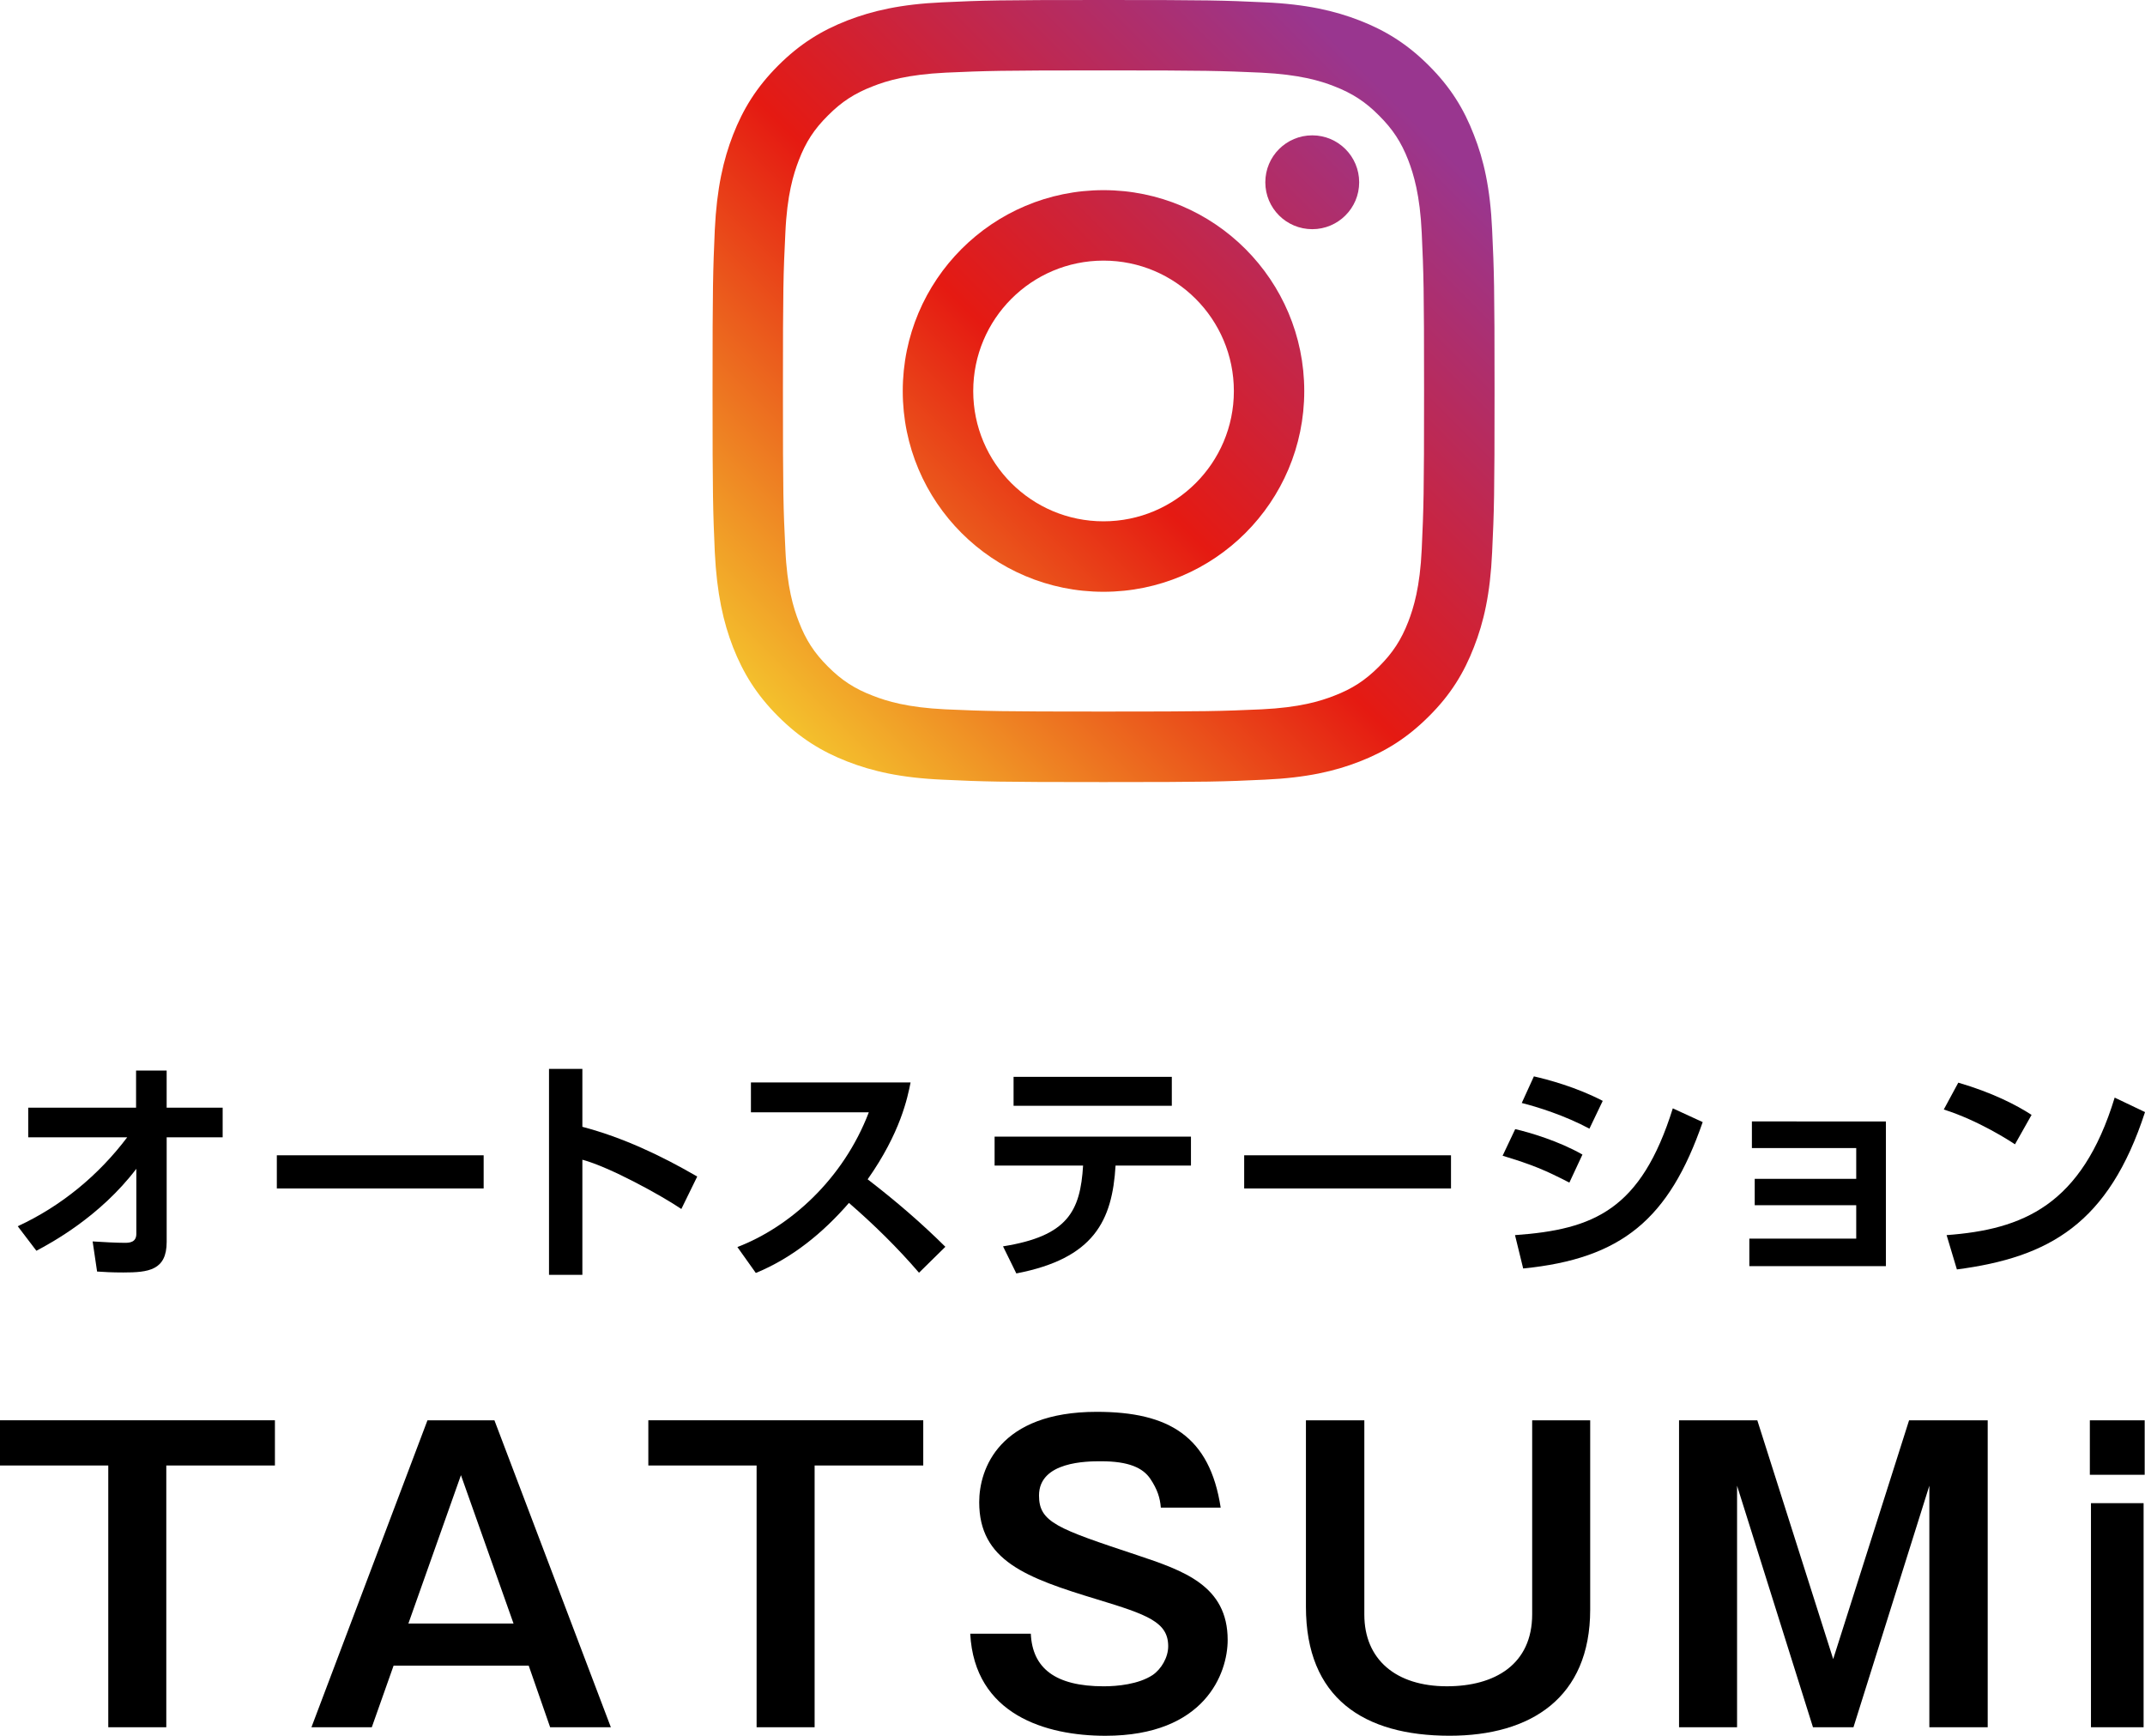
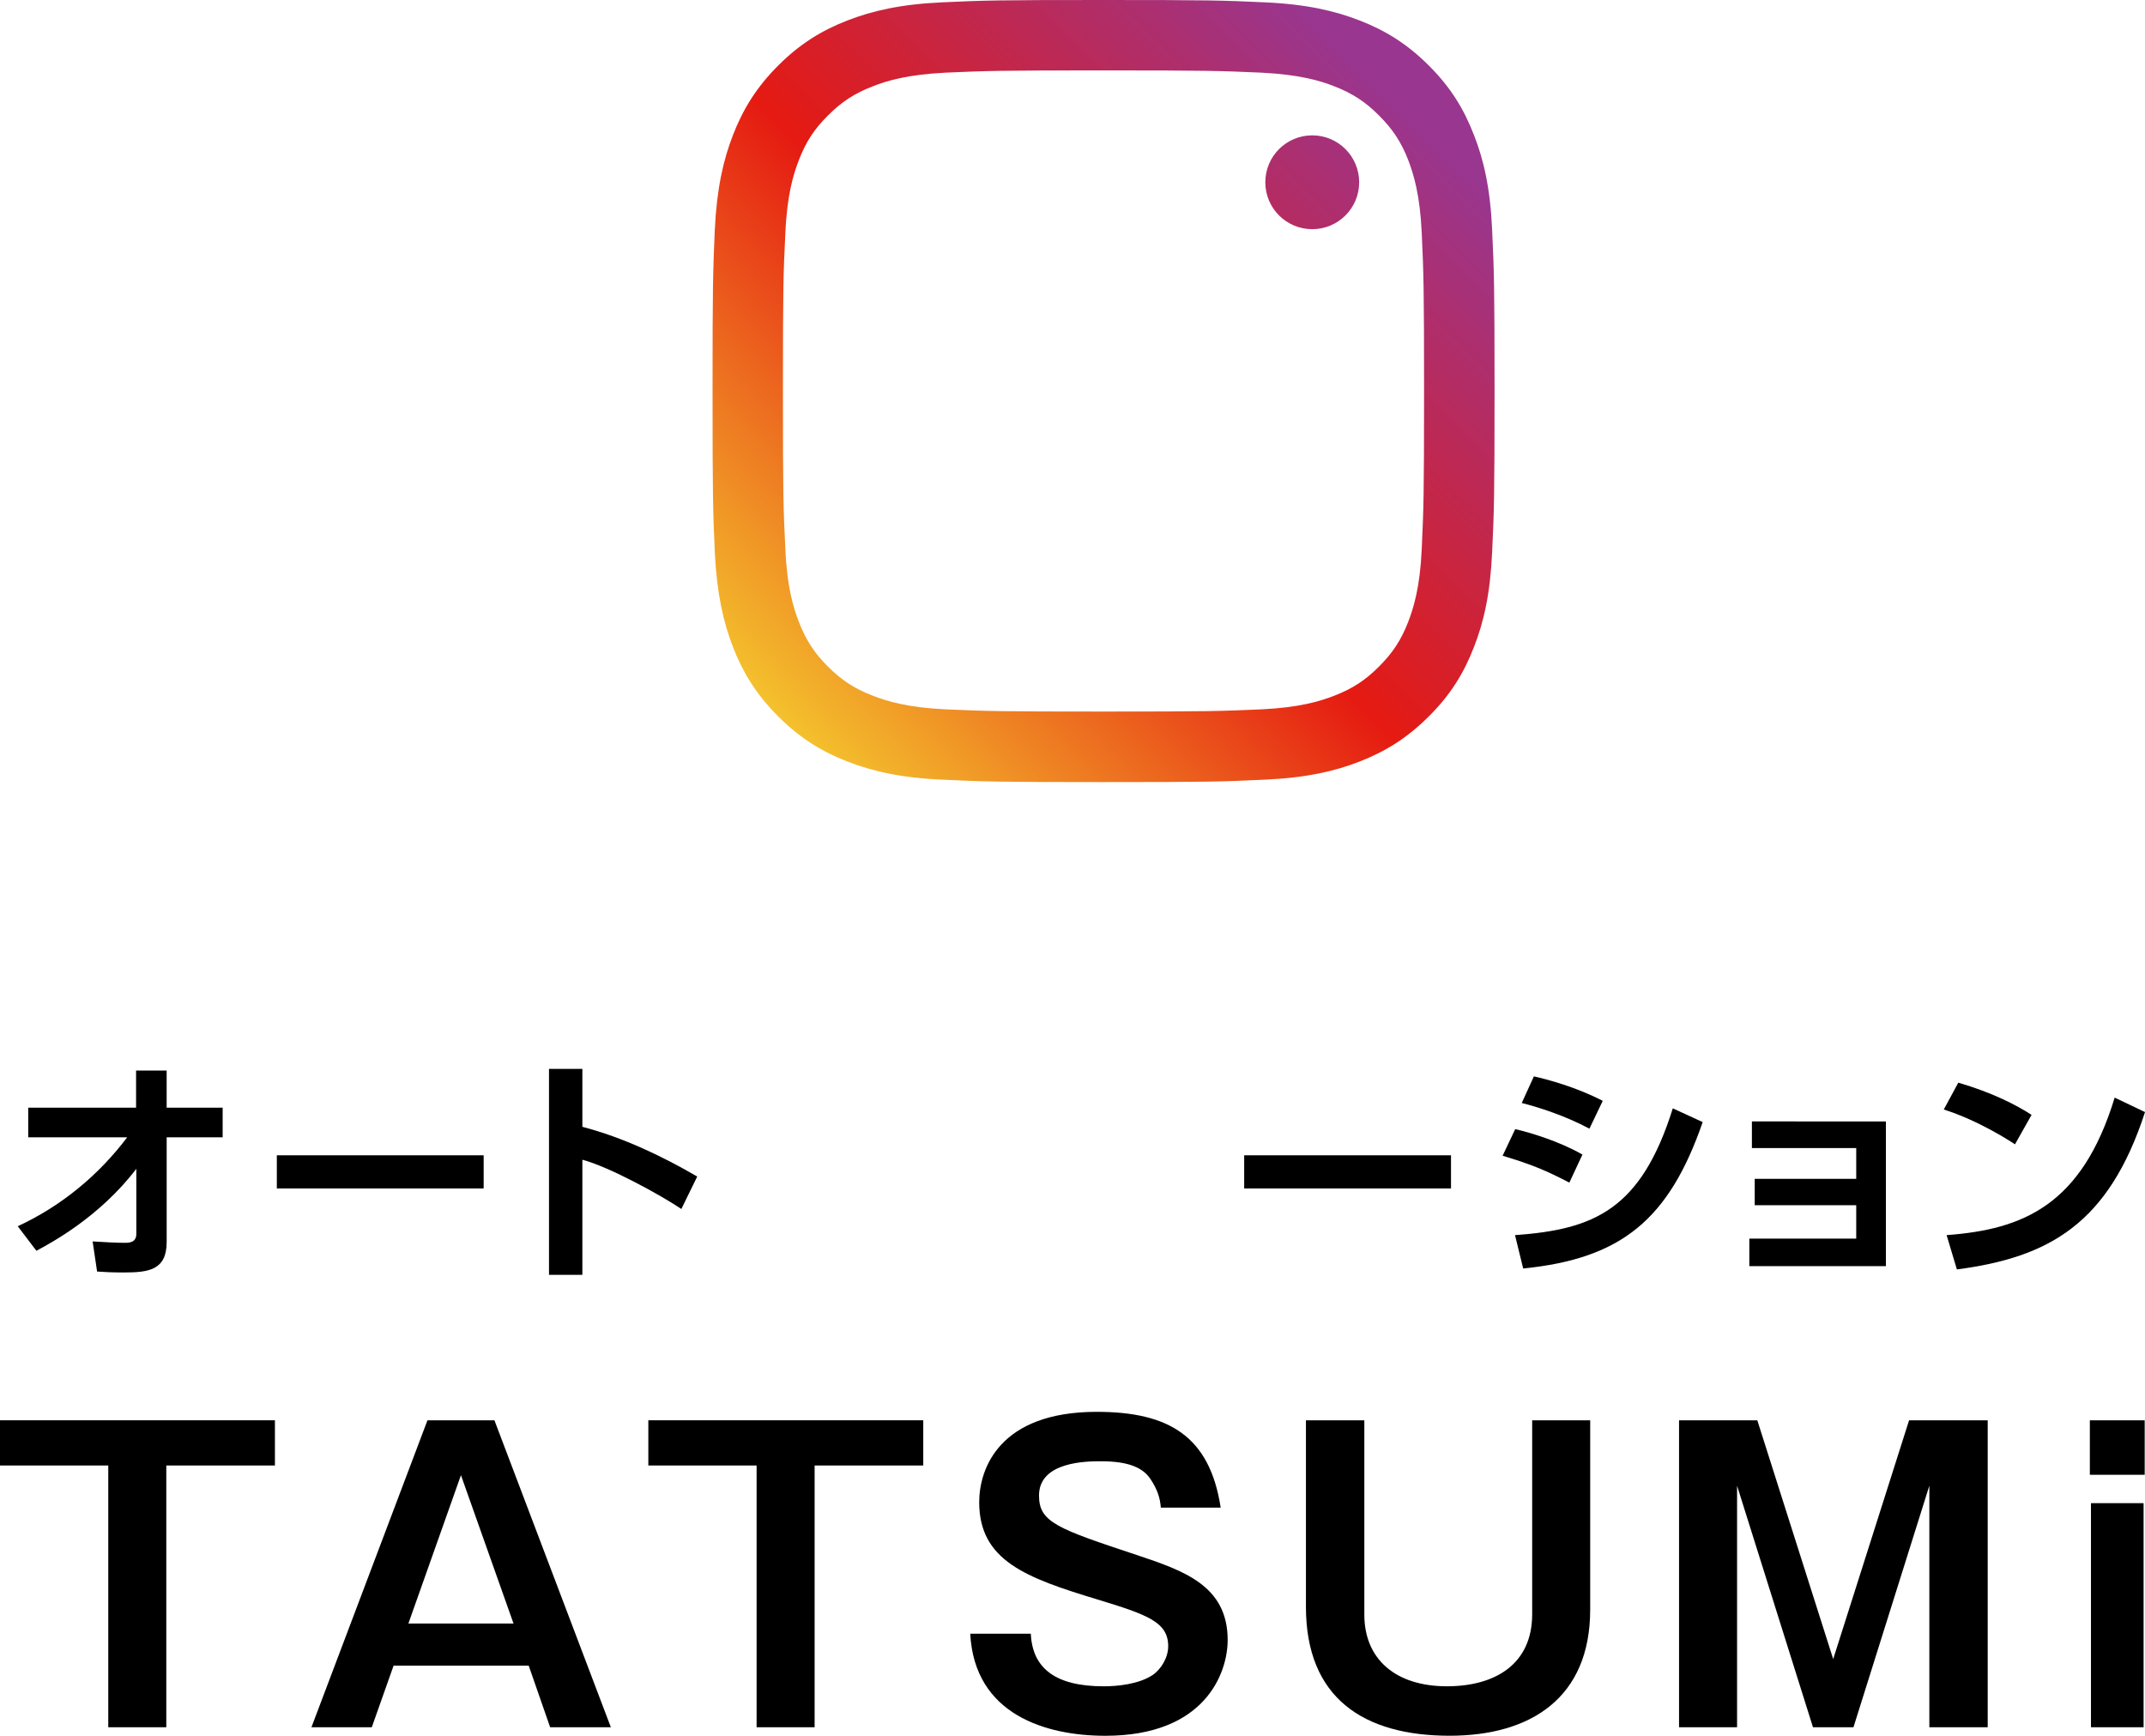
<svg xmlns="http://www.w3.org/2000/svg" version="1.1" id="レイヤー_1" x="0px" y="0px" width="101.078px" height="81.781px" viewBox="0 0 101.078 81.781" enable-background="new 0 0 101.078 81.781" xml:space="preserve">
  <g>
    <path d="M0.836,57.775c2.045-0.946,3.805-2.397,5.158-4.19H1.33v-1.397h5.082v-1.749h1.441v1.749h2.639v1.397H7.854v4.928   c0,1.342-0.859,1.44-2.047,1.44c-0.539,0-0.902-0.021-1.232-0.044L4.365,58.49c0.508,0.033,1.111,0.066,1.52,0.066   c0.197,0,0.539-0.011,0.539-0.418v-3.069c-1.717,2.255-4.004,3.487-4.709,3.861L0.836,57.775z" />
    <path d="M22.791,54.432v1.562h-9.746v-1.562H22.791z" />
    <path d="M27.443,50.361v2.729c1.914,0.506,3.707,1.353,5.412,2.343l-0.748,1.529c-0.979-0.66-3.387-1.98-4.664-2.321v5.423h-1.572   v-9.702H27.443z" />
-     <path d="M34.748,58.755c2.465-0.946,4.982-3.18,6.193-6.348h-5.555V51h7.523c-0.143,0.715-0.473,2.364-2.023,4.564   c1.342,1.034,2.518,2.046,3.662,3.179l-1.242,1.222c-1.012-1.178-2.123-2.267-3.301-3.289c-1.221,1.408-2.672,2.596-4.389,3.3   L34.748,58.755z" />
-     <path d="M56.121,53.552v1.364h-3.553c-0.154,2.596-1.012,4.378-4.676,5.082l-0.627-1.276c3.047-0.484,3.641-1.65,3.773-3.806h-4.17   v-1.364H56.121z M55.219,50.735V52.1h-7.457v-1.364H55.219z" />
    <path d="M68.375,54.432v1.562h-9.746v-1.562H68.375z" />
    <path d="M73.953,55.719c-1.156-0.594-1.727-0.836-3.146-1.266l0.594-1.254c0.672,0.154,2.057,0.562,3.168,1.199L73.953,55.719z    M71.391,58.193c3.729-0.264,5.939-1.199,7.436-5.973l1.408,0.648c-1.584,4.576-3.818,6.436-8.459,6.897L71.391,58.193z    M74.898,53.178c-1.145-0.616-2.475-1.034-3.189-1.21l0.572-1.254c0.637,0.143,2.002,0.506,3.244,1.154L74.898,53.178z" />
    <path d="M88.869,52.837v6.819h-6.436v-1.298h5.037v-1.573h-4.783v-1.242h4.783v-1.452h-4.916v-1.254H88.869z" />
    <path d="M94.951,53.915c-0.23-0.154-1.715-1.122-3.355-1.64l0.684-1.265c1.584,0.462,2.727,1.045,3.453,1.518L94.951,53.915z    M91.729,58.193c3.574-0.264,6.369-1.386,7.92-6.479l1.43,0.682c-1.715,5.27-4.521,6.842-8.865,7.414L91.729,58.193z" />
-     <path d="M12.955,66.917v2.13H7.836V81.38H5.102V69.047H0v-2.13H12.955z" />
+     <path d="M12.955,66.917v2.13H7.836V81.38H5.102V69.047H0v-2.13z" />
    <path d="M23.299,66.919l5.486,14.461h-2.861l-1.01-2.903h-6.367L17.52,81.38h-2.844l5.467-14.461H23.299z M21.721,69.503   l-2.477,6.991h4.955L21.721,69.503z" />
    <path d="M43.506,66.917v2.13h-5.119V81.38h-2.734V69.047h-5.102v-2.13H43.506z" />
    <path d="M54.701,71.03c-0.035-0.458-0.164-0.862-0.496-1.357c-0.35-0.514-1.012-0.825-2.318-0.825c-0.645,0-2.926,0-2.926,1.614   c0,1.266,0.865,1.56,4.619,2.807c2.186,0.733,4.271,1.431,4.271,3.999c0,1.56-1.061,4.514-5.762,4.514   c-2.799,0-6.166-0.991-6.369-4.808h2.855c0.074,1.614,1.139,2.477,3.439,2.477c0.625,0,1.637-0.092,2.301-0.531   c0.404-0.275,0.734-0.826,0.734-1.357c0-1.138-0.975-1.486-3.33-2.202c-3.383-1.026-5.576-1.834-5.576-4.586   c0-1.559,0.932-4.256,5.539-4.256c3.404,0,5.326,1.155,5.84,4.513H54.701z" />
    <path d="M64.291,66.919v9.155c0,2.11,1.486,3.376,3.891,3.376c2.256,0,4.018-1.027,4.018-3.395v-9.137h2.734v8.917   c0,4.165-2.807,5.945-6.625,5.945c-4.055,0-6.77-1.78-6.77-6.074v-8.788H64.291z" />
    <path d="M82.809,66.918l3.576,11.25l3.576-11.25h3.705V81.38h-2.75V70L87.34,81.38h-1.908L81.855,70v11.38h-2.734V66.919   L82.809,66.918z" />
    <path d="M101.063,69.485h-2.584v-2.566h2.584V69.485z M101.012,81.38h-2.48V70.822h2.48V81.38z" />
  </g>
  <g>
    <g>
      <linearGradient id="SVGID_1_" gradientUnits="userSpaceOnUse" x1="33.92" y1="36.503" x2="67.382" y2="3.041">
        <stop offset="0.05" style="stop-color:#F5CE2F" />
        <stop offset="0.501" style="stop-color:#E51A12" />
        <stop offset="0.95" style="stop-color:#99368F" />
      </linearGradient>
      <path fill="url(#SVGID_1_)" d="M64.048,8.589c0-1.225-0.993-2.212-2.21-2.212c-1.223,0-2.213,0.987-2.213,2.212    c0,1.222,0.99,2.209,2.213,2.209C63.055,10.798,64.048,9.811,64.048,8.589" />
      <linearGradient id="SVGID_2_" gradientUnits="userSpaceOnUse" x1="33.91" y1="36.511" x2="67.382" y2="3.039">
        <stop offset="0.05" style="stop-color:#F5CE2F" />
        <stop offset="0.501" style="stop-color:#E51A12" />
        <stop offset="0.95" style="stop-color:#99368F" />
      </linearGradient>
      <path fill="url(#SVGID_2_)" d="M70.313,10.826c-0.088-1.964-0.397-3.302-0.859-4.471c-0.468-1.214-1.094-2.24-2.124-3.267    c-1.022-1.023-2.048-1.651-3.259-2.123c-1.173-0.455-2.51-0.768-4.474-0.855C57.633,0.018,57.007,0,52.001,0    c-5.004,0-5.636,0.018-7.6,0.11c-1.958,0.088-3.295,0.4-4.472,0.855c-1.211,0.472-2.236,1.1-3.259,2.123    c-1.026,1.026-1.654,2.053-2.128,3.267c-0.454,1.169-0.764,2.507-0.859,4.471c-0.085,1.964-0.106,2.592-0.106,7.6    c0,5.004,0.021,5.628,0.106,7.592c0.096,1.96,0.405,3.303,0.859,4.475c0.474,1.208,1.102,2.237,2.128,3.26    c1.022,1.022,2.048,1.654,3.259,2.126c1.177,0.458,2.514,0.768,4.472,0.855c1.964,0.093,2.596,0.114,7.6,0.114    c5.006,0,5.632-0.021,7.596-0.114c1.964-0.088,3.301-0.397,4.474-0.855c1.211-0.472,2.236-1.104,3.259-2.126    c1.03-1.022,1.656-2.052,2.124-3.26c0.462-1.172,0.771-2.515,0.859-4.475c0.093-1.964,0.114-2.588,0.114-7.592    C70.427,13.418,70.405,12.79,70.313,10.826z M66.996,25.869c-0.081,1.797-0.384,2.769-0.633,3.419    c-0.333,0.859-0.735,1.475-1.384,2.121c-0.641,0.642-1.255,1.044-2.114,1.373c-0.648,0.253-1.628,0.554-3.423,0.639    c-1.942,0.086-2.517,0.104-7.441,0.104c-4.923,0-5.502-0.019-7.443-0.104c-1.797-0.085-2.774-0.386-3.419-0.639    c-0.867-0.329-1.479-0.731-2.121-1.373c-0.65-0.646-1.048-1.262-1.377-2.121c-0.253-0.65-0.554-1.622-0.633-3.419    c-0.096-1.942-0.114-2.529-0.114-7.443c0-4.925,0.019-5.505,0.114-7.447c0.079-1.797,0.38-2.772,0.633-3.427    c0.329-0.859,0.727-1.47,1.377-2.113c0.643-0.646,1.254-1.044,2.121-1.377c0.645-0.255,1.622-0.55,3.419-0.639    c1.941-0.086,2.521-0.106,7.443-0.106c4.925,0,5.499,0.021,7.441,0.106c1.795,0.089,2.774,0.384,3.423,0.639    c0.859,0.333,1.474,0.731,2.114,1.377c0.648,0.644,1.051,1.254,1.384,2.113c0.249,0.654,0.552,1.63,0.633,3.427    c0.088,1.942,0.11,2.522,0.11,7.447C67.106,23.34,67.084,23.927,66.996,25.869z" />
      <linearGradient id="SVGID_3_" gradientUnits="userSpaceOnUse" x1="33.909" y1="36.512" x2="67.383" y2="3.038">
        <stop offset="0.05" style="stop-color:#F5CE2F" />
        <stop offset="0.501" style="stop-color:#E51A12" />
        <stop offset="0.95" style="stop-color:#99368F" />
      </linearGradient>
-       <path fill="url(#SVGID_3_)" d="M52.001,8.959c-5.229,0-9.461,4.239-9.461,9.467c0,5.221,4.232,9.456,9.461,9.456    c5.223,0,9.459-4.235,9.459-9.456C61.46,13.198,57.224,8.959,52.001,8.959z M52.001,24.562c-3.392,0-6.14-2.744-6.14-6.136    c0-3.396,2.748-6.147,6.14-6.147c3.388,0,6.142,2.752,6.142,6.147C58.143,21.817,55.389,24.562,52.001,24.562z" />
    </g>
  </g>
</svg>